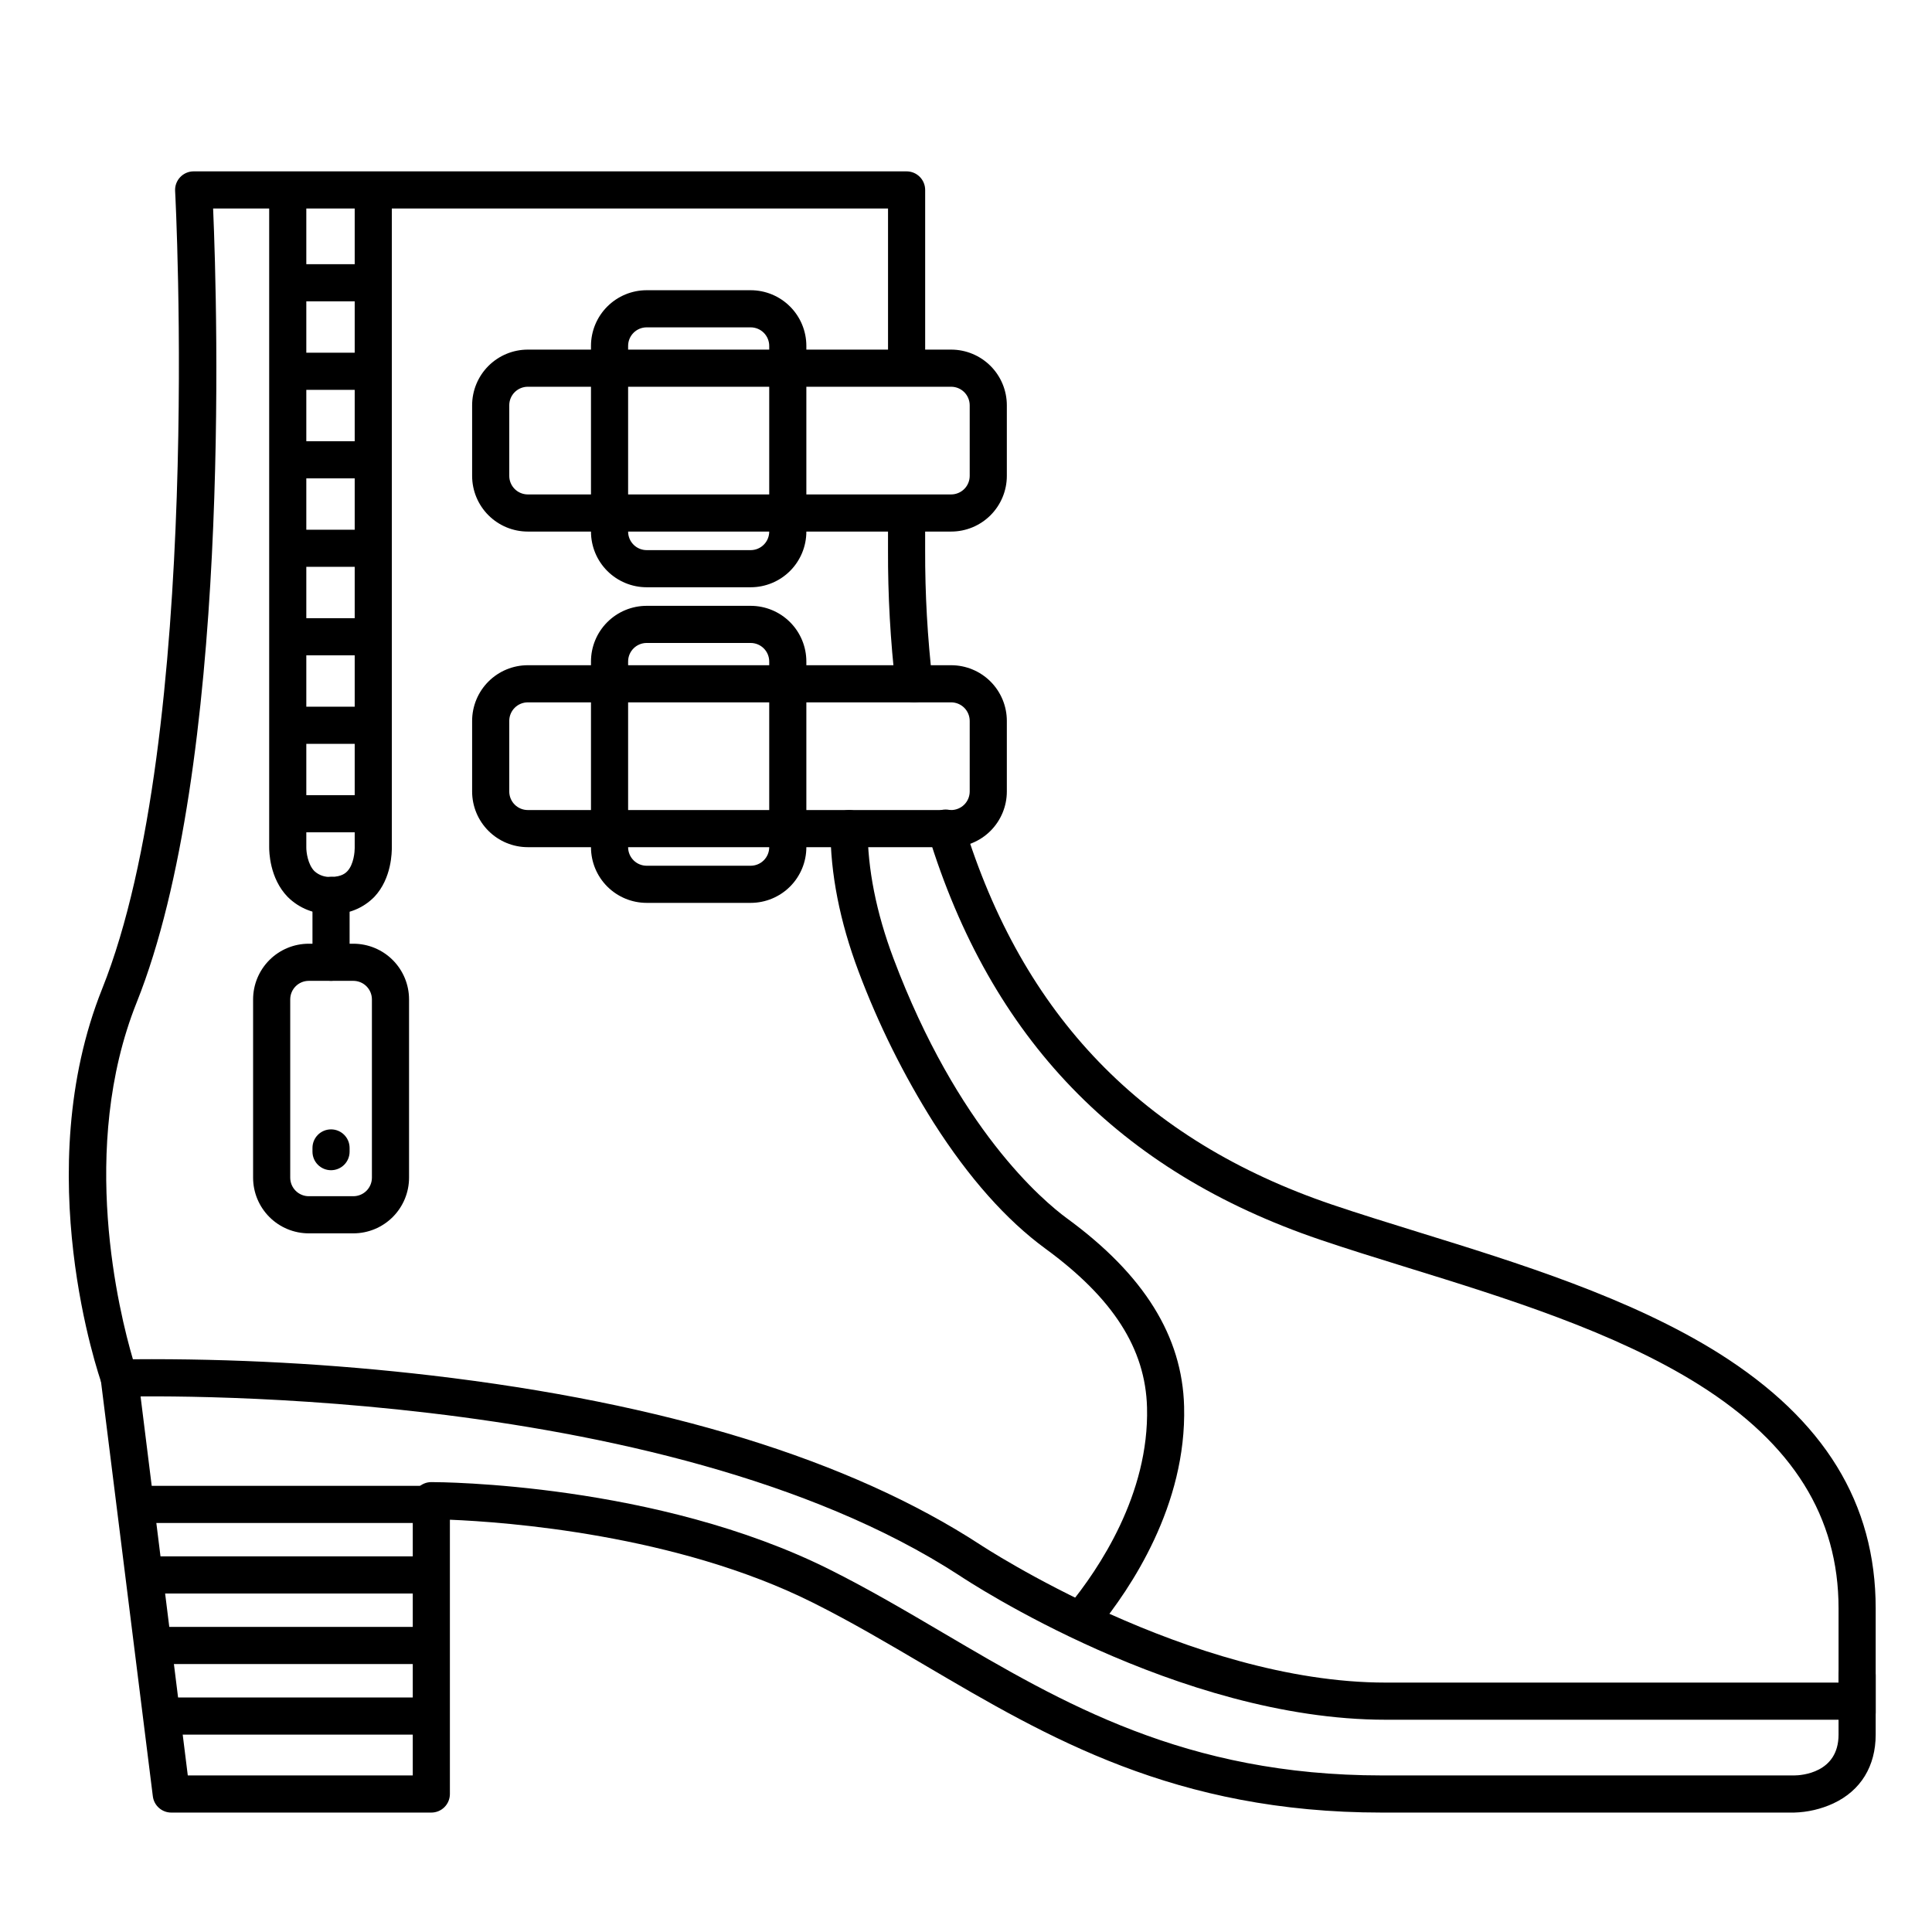
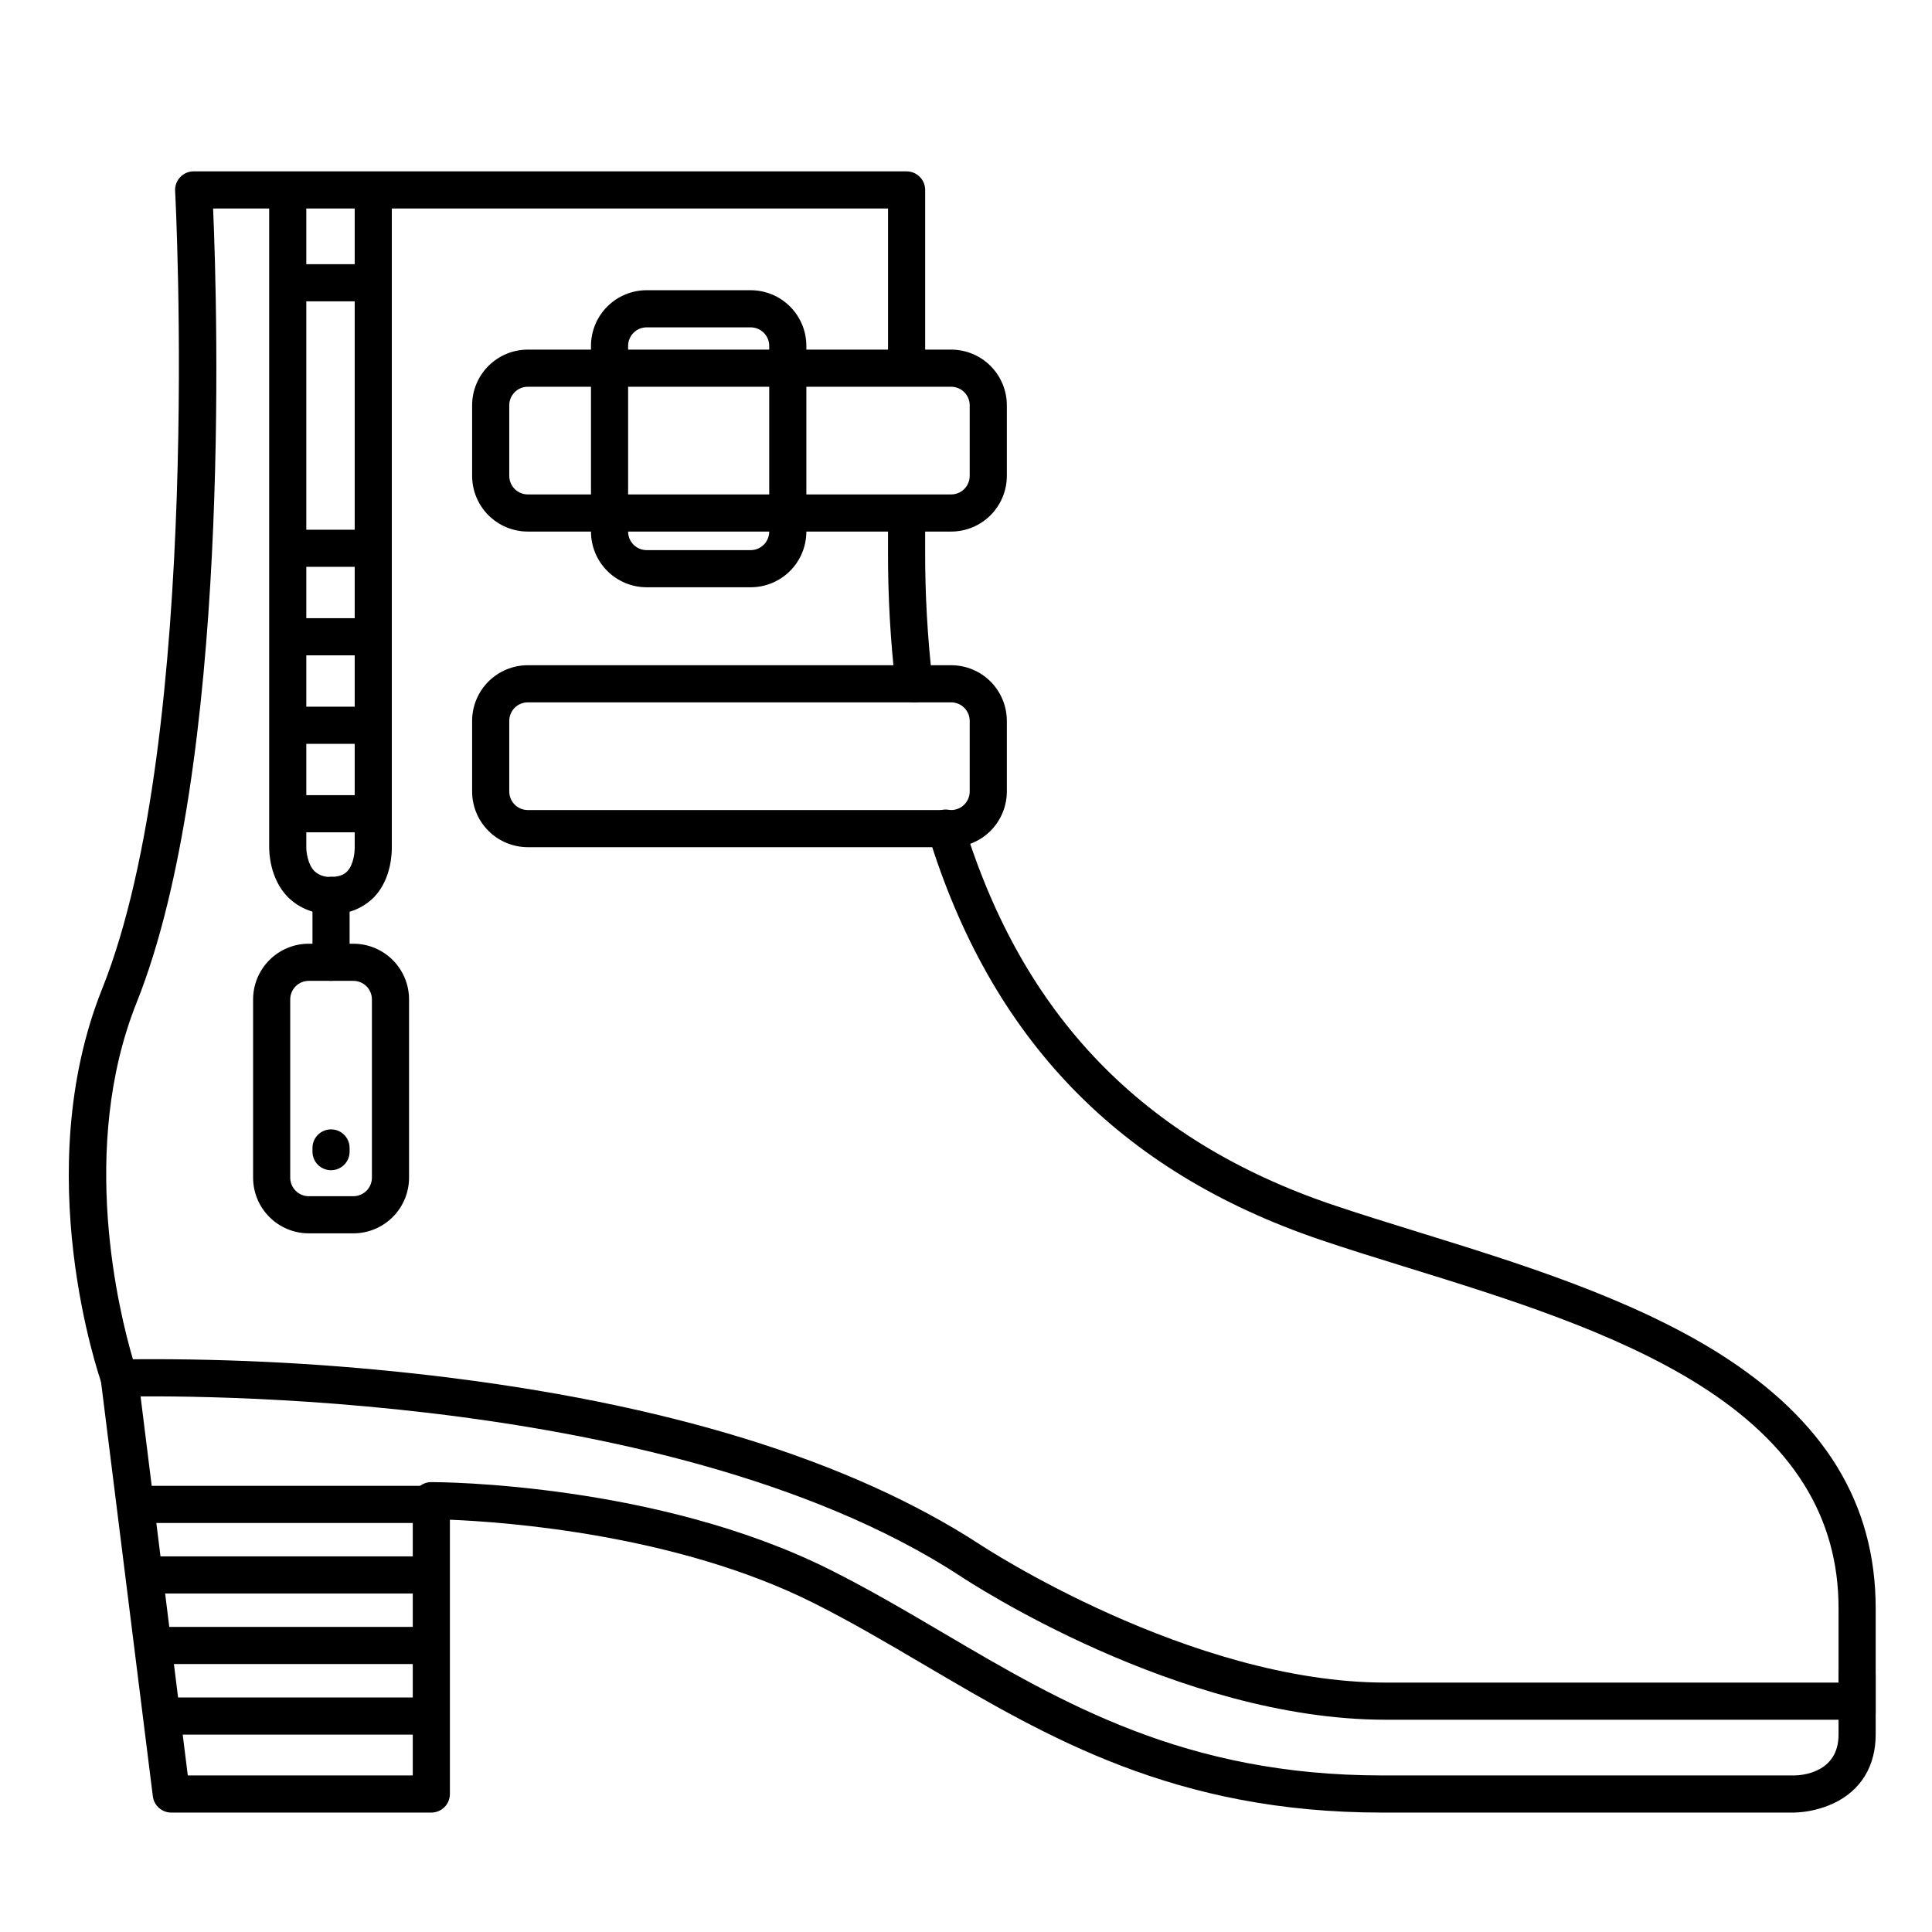
<svg xmlns="http://www.w3.org/2000/svg" fill="#000000" width="800px" height="800px" version="1.1" viewBox="144 144 512 512">
  <g>
    <path d="m237.64 470.85h-11.809c-3.914 0-7.668-1.555-10.434-4.324-2.769-2.769-4.324-6.523-4.324-10.438v-47.23c0-3.914 1.555-7.668 4.324-10.438 2.766-2.769 6.519-4.324 10.434-4.324h11.809c3.914 0 7.672 1.555 10.438 4.324 2.769 2.769 4.324 6.523 4.324 10.438v47.23c0 3.914-1.555 7.668-4.324 10.438-2.766 2.769-6.523 4.324-10.438 4.324zm-11.809-66.914c-2.715 0-4.918 2.203-4.918 4.922v47.23c0 1.305 0.52 2.559 1.441 3.481 0.922 0.922 2.172 1.441 3.477 1.441h11.809c1.305 0 2.559-0.52 3.481-1.441 0.922-0.922 1.441-2.176 1.441-3.481v-47.23c0-1.305-0.52-2.559-1.441-3.481-0.922-0.922-2.176-1.441-3.481-1.441z" />
    <path d="m231.73 454.12c-2.719 0-4.922-2.203-4.922-4.918v-0.984c0-2.719 2.203-4.922 4.922-4.922s4.918 2.203 4.918 4.922v0.984c0 1.305-0.516 2.555-1.438 3.477-0.926 0.926-2.176 1.441-3.481 1.441z" />
    <path d="m619.43 624.35h-109.22c-54.781 0-88.492-19.848-121.1-39.047-10.047-5.902-19.543-11.512-29.688-16.582-36.172-18.102-81.438-21.379-96.195-21.98v72.688c0 1.305-0.52 2.559-1.441 3.481s-2.176 1.441-3.481 1.441h-68.879c-2.496 0.02-4.609-1.832-4.922-4.309l-13.777-110.21 0.004-0.004c-0.164-1.305 0.199-2.621 1.008-3.656 0.809-1.039 1.996-1.711 3.301-1.871 2.719-0.34 5.195 1.59 5.531 4.309l13.195 105.9h59.621v-72.816c0-2.719 2.203-4.922 4.918-4.922 2.422 0 59.738 0.266 105.52 23.152 10.441 5.215 20.516 11.16 30.27 16.895 31.488 18.527 64.008 37.688 116.11 37.688l109.22 0.004c1.969 0 11.809-0.66 11.809-10.824v-15.746c0-2.715 2.203-4.918 4.922-4.918 2.715 0 4.918 2.203 4.918 4.918v15.742c0 8.363-3.938 14.828-11.188 18.223v0.004c-3.285 1.52-6.844 2.348-10.461 2.441z" />
    <path d="m636.16 602.77c-1.988 0-3.781-1.191-4.547-3.023h-120.42c-54.977 0-110.59-36.652-112.93-38.219-79.41-51.66-221.03-47.387-222.45-47.387-2.148 0.074-4.098-1.258-4.812-3.289-0.797-2.273-19.387-56.176 0.078-104.82 26.824-67.047 19.418-210 19.328-211.43-0.074-1.352 0.414-2.672 1.344-3.652 0.93-0.984 2.223-1.539 3.574-1.535h188.93c1.305 0 2.559 0.52 3.481 1.441s1.441 2.172 1.441 3.481v46.078c0 2.719-2.203 4.922-4.922 4.922-2.715 0-4.918-2.203-4.918-4.922v-41.16h-178.86c1.152 26.902 4.734 147.93-20.27 210.44-15.449 38.621-4.594 82.262-0.984 94.523 26.422-0.207 52.832 1.227 79.074 4.293 61.992 7.273 110.89 22.348 145.41 44.801 0.59 0.395 55.566 36.594 107.52 36.594h120.01v-19.68c0-24.215-12.082-43.59-36.949-59.238-22.348-14.062-51.562-23.105-77.332-31.074-8.168-2.527-15.871-4.922-23.094-7.371-53.332-18.098-87.32-53.273-103.91-107.52v0.004c-0.426-1.262-0.32-2.637 0.285-3.82 0.609-1.18 1.668-2.066 2.938-2.457 1.273-0.387 2.648-0.242 3.812 0.398 1.164 0.641 2.019 1.723 2.371 3.004 15.598 51 47.547 84.074 97.672 101.09 7.086 2.402 14.762 4.773 22.84 7.281 26.352 8.148 56.215 17.398 79.703 32.148 27.914 17.594 41.504 39.695 41.504 67.562v27.621c0 1.305-0.516 2.559-1.441 3.481-0.922 0.922-2.172 1.441-3.477 1.441z" />
    <path d="m386.22 330.13c-2.484-0.004-4.574-1.863-4.871-4.328-1.387-11.953-2.062-23.98-2.016-36.016v-9.348c0-2.715 2.203-4.918 4.918-4.918 2.719 0 4.922 2.203 4.922 4.918v9.348c-0.035 11.641 0.621 23.273 1.965 34.836 0.324 2.695-1.594 5.141-4.289 5.469-0.207 0.031-0.418 0.043-0.629 0.039z" />
    <path d="m396.06 284.87h-112.18c-3.914 0-7.668-1.555-10.438-4.324s-4.324-6.523-4.324-10.438v-18.695c0-3.914 1.555-7.668 4.324-10.438 2.769-2.766 6.523-4.324 10.438-4.324h112.18c3.914 0 7.668 1.559 10.438 4.324 2.766 2.769 4.324 6.523 4.324 10.438v18.695c0 3.914-1.559 7.668-4.324 10.438-2.769 2.769-6.523 4.324-10.438 4.324zm-112.18-38.379c-2.719 0-4.922 2.203-4.922 4.922v18.695c0 1.305 0.52 2.559 1.441 3.481s2.176 1.441 3.481 1.441h112.18c1.305 0 2.555-0.52 3.481-1.441 0.922-0.922 1.441-2.176 1.441-3.481v-18.695c0-1.305-0.52-2.555-1.441-3.481-0.926-0.922-2.176-1.441-3.481-1.441z" />
    <path d="m342.93 299.63h-27.551c-3.914 0-7.668-1.555-10.438-4.32-2.769-2.769-4.324-6.523-4.324-10.438v-49.199c0-3.918 1.555-7.672 4.324-10.438 2.769-2.769 6.523-4.324 10.438-4.324h27.551c3.914 0 7.668 1.555 10.438 4.324 2.769 2.766 4.324 6.519 4.324 10.438v49.199c0 3.914-1.555 7.668-4.324 10.438-2.769 2.766-6.523 4.32-10.438 4.32zm-27.551-68.879c-2.719 0-4.922 2.203-4.922 4.922v49.199c0 1.305 0.52 2.555 1.441 3.477 0.922 0.926 2.176 1.441 3.481 1.441h27.551c1.305 0 2.559-0.516 3.481-1.441 0.922-0.922 1.441-2.172 1.441-3.477v-49.199c0-1.309-0.52-2.559-1.441-3.481s-2.176-1.441-3.481-1.441z" />
    <path d="m396.06 368.51h-112.18c-3.914 0-7.668-1.555-10.438-4.324s-4.324-6.523-4.324-10.438v-18.695c0-3.914 1.555-7.668 4.324-10.438 2.769-2.769 6.523-4.324 10.438-4.324h112.18c3.914 0 7.668 1.555 10.438 4.324 2.766 2.769 4.324 6.523 4.324 10.438v18.695c0 3.914-1.559 7.668-4.324 10.438-2.769 2.769-6.523 4.324-10.438 4.324zm-112.18-38.379c-2.719 0-4.922 2.203-4.922 4.922v18.695c0 1.305 0.52 2.559 1.441 3.481s2.176 1.441 3.481 1.441h112.18c1.305 0 2.555-0.52 3.481-1.441 0.922-0.922 1.441-2.176 1.441-3.481v-18.695c0-1.305-0.52-2.559-1.441-3.481-0.926-0.922-2.176-1.441-3.481-1.441z" />
-     <path d="m342.93 383.27h-27.551c-3.914 0-7.668-1.555-10.438-4.32-2.769-2.769-4.324-6.523-4.324-10.438v-49.203c0-3.914 1.555-7.668 4.324-10.434 2.769-2.769 6.523-4.324 10.438-4.324h27.551c3.914 0 7.668 1.555 10.438 4.324 2.769 2.766 4.324 6.519 4.324 10.434v49.203c0 3.914-1.555 7.668-4.324 10.438-2.769 2.766-6.523 4.32-10.438 4.32zm-27.551-68.879c-2.719 0-4.922 2.203-4.922 4.918v49.203c0 1.305 0.52 2.555 1.441 3.477s2.176 1.441 3.481 1.441h27.551c1.305 0 2.559-0.52 3.481-1.441s1.441-2.172 1.441-3.477v-49.203c0-1.305-0.52-2.555-1.441-3.477s-2.176-1.441-3.481-1.441z" />
-     <path d="m431 577.61c-1.902 0.004-3.637-1.094-4.453-2.812-0.812-1.719-0.562-3.754 0.645-5.227 8.02-9.77 21.383-29.598 20.781-52.586-0.414-15.566-8.973-28.949-26.961-42.105-10.301-7.539-20.23-18.695-29.52-33.25v0.004c-8.004-12.688-14.695-26.156-19.969-40.199-4.977-13.242-7.477-26.035-7.438-37.844 0-2.715 2.203-4.918 4.922-4.918 1.305 0 2.555 0.516 3.477 1.441 0.922 0.922 1.441 2.172 1.441 3.477 0 10.637 2.273 22.207 6.84 34.363 16.992 45.164 39.547 64.207 46.051 68.969 20.367 14.898 30.504 31.184 30.984 49.789 0.688 26.176-14.109 48.215-22.996 59.039-0.922 1.164-2.32 1.848-3.805 1.859z" />
    <path d="m231.73 386.22c-4.281 0.141-8.434-1.488-11.473-4.508-4.859-4.988-4.922-12.121-4.922-13.254v-173.46c0-2.715 2.203-4.918 4.922-4.918 2.715 0 4.918 2.203 4.918 4.918v173.64c0 1.094 0.355 4.41 2.164 6.238 1.199 1.082 2.785 1.625 4.391 1.508 2.894 0 3.938-1.121 4.301-1.484 1.77-1.871 1.969-5.312 1.969-6.129v-0.004c-0.008-0.086-0.008-0.172 0-0.254v-173.51c0-2.715 2.199-4.918 4.918-4.918s4.922 2.203 4.922 4.918v173.41c0 1.348 0 8.336-4.633 13.266h-0.004c-3.008 3.07-7.176 4.723-11.473 4.547z" />
    <path d="m231.73 403.93c-2.719 0-4.922-2.203-4.922-4.918v-17.715c0-2.715 2.203-4.918 4.922-4.918s4.918 2.203 4.918 4.918v17.715c0 1.305-0.516 2.555-1.438 3.477-0.926 0.926-2.176 1.441-3.481 1.441z" />
    <path d="m257.32 547.6h-76.75c-2.719 0-4.922-2.203-4.922-4.918 0-2.719 2.203-4.922 4.922-4.922h76.754-0.004c2.719 0 4.922 2.203 4.922 4.922 0 2.715-2.203 4.918-4.922 4.918z" />
    <path d="m257.32 566.3h-73.797c-2.719 0-4.922-2.203-4.922-4.922s2.203-4.922 4.922-4.922h73.801-0.004c2.719 0 4.922 2.203 4.922 4.922s-2.203 4.922-4.922 4.922z" />
    <path d="m257.32 584.99h-71.832c-2.715 0-4.918-2.203-4.918-4.922 0-2.715 2.203-4.918 4.918-4.918h71.832c2.719 0 4.922 2.203 4.922 4.918 0 2.719-2.203 4.922-4.922 4.922z" />
    <path d="m257.32 603.69h-68.879c-2.719 0-4.918-2.203-4.918-4.922 0-2.715 2.199-4.918 4.918-4.918h68.879c2.719 0 4.922 2.203 4.922 4.918 0 2.719-2.203 4.922-4.922 4.922z" />
    <path d="m242.56 223.86h-21.648c-2.719 0-4.922-2.203-4.922-4.922 0-2.715 2.203-4.918 4.922-4.918h21.648c2.715 0 4.918 2.203 4.918 4.918 0 2.719-2.203 4.922-4.918 4.922z" />
-     <path d="m242.56 247.31h-21.648c-2.719 0-4.922-2.203-4.922-4.922s2.203-4.918 4.922-4.918h21.648c2.715 0 4.918 2.199 4.918 4.918s-2.203 4.922-4.918 4.922z" />
-     <path d="m242.56 270.77h-21.648c-2.719 0-4.922-2.203-4.922-4.922 0-2.715 2.203-4.918 4.922-4.918h21.648c2.715 0 4.918 2.203 4.918 4.918 0 2.719-2.203 4.922-4.918 4.922z" />
    <path d="m242.56 294.22h-21.648c-2.719 0-4.922-2.203-4.922-4.922 0-2.715 2.203-4.918 4.922-4.918h21.648c2.715 0 4.918 2.203 4.918 4.918 0 2.719-2.203 4.922-4.918 4.922z" />
    <path d="m242.56 317.67h-21.648c-2.719 0-4.922-2.203-4.922-4.922 0-2.715 2.203-4.918 4.922-4.918h21.648c2.715 0 4.918 2.203 4.918 4.918 0 2.719-2.203 4.922-4.918 4.922z" />
    <path d="m242.56 341.12h-21.648c-2.719 0-4.922-2.203-4.922-4.918 0-2.719 2.203-4.922 4.922-4.922h21.648c2.715 0 4.918 2.203 4.918 4.922 0 2.715-2.203 4.918-4.918 4.918z" />
    <path d="m242.56 364.57h-21.648c-2.719 0-4.922-2.203-4.922-4.918 0-2.719 2.203-4.922 4.922-4.922h21.648c2.715 0 4.918 2.203 4.918 4.922 0 2.715-2.203 4.918-4.918 4.918z" />
  </g>
</svg>